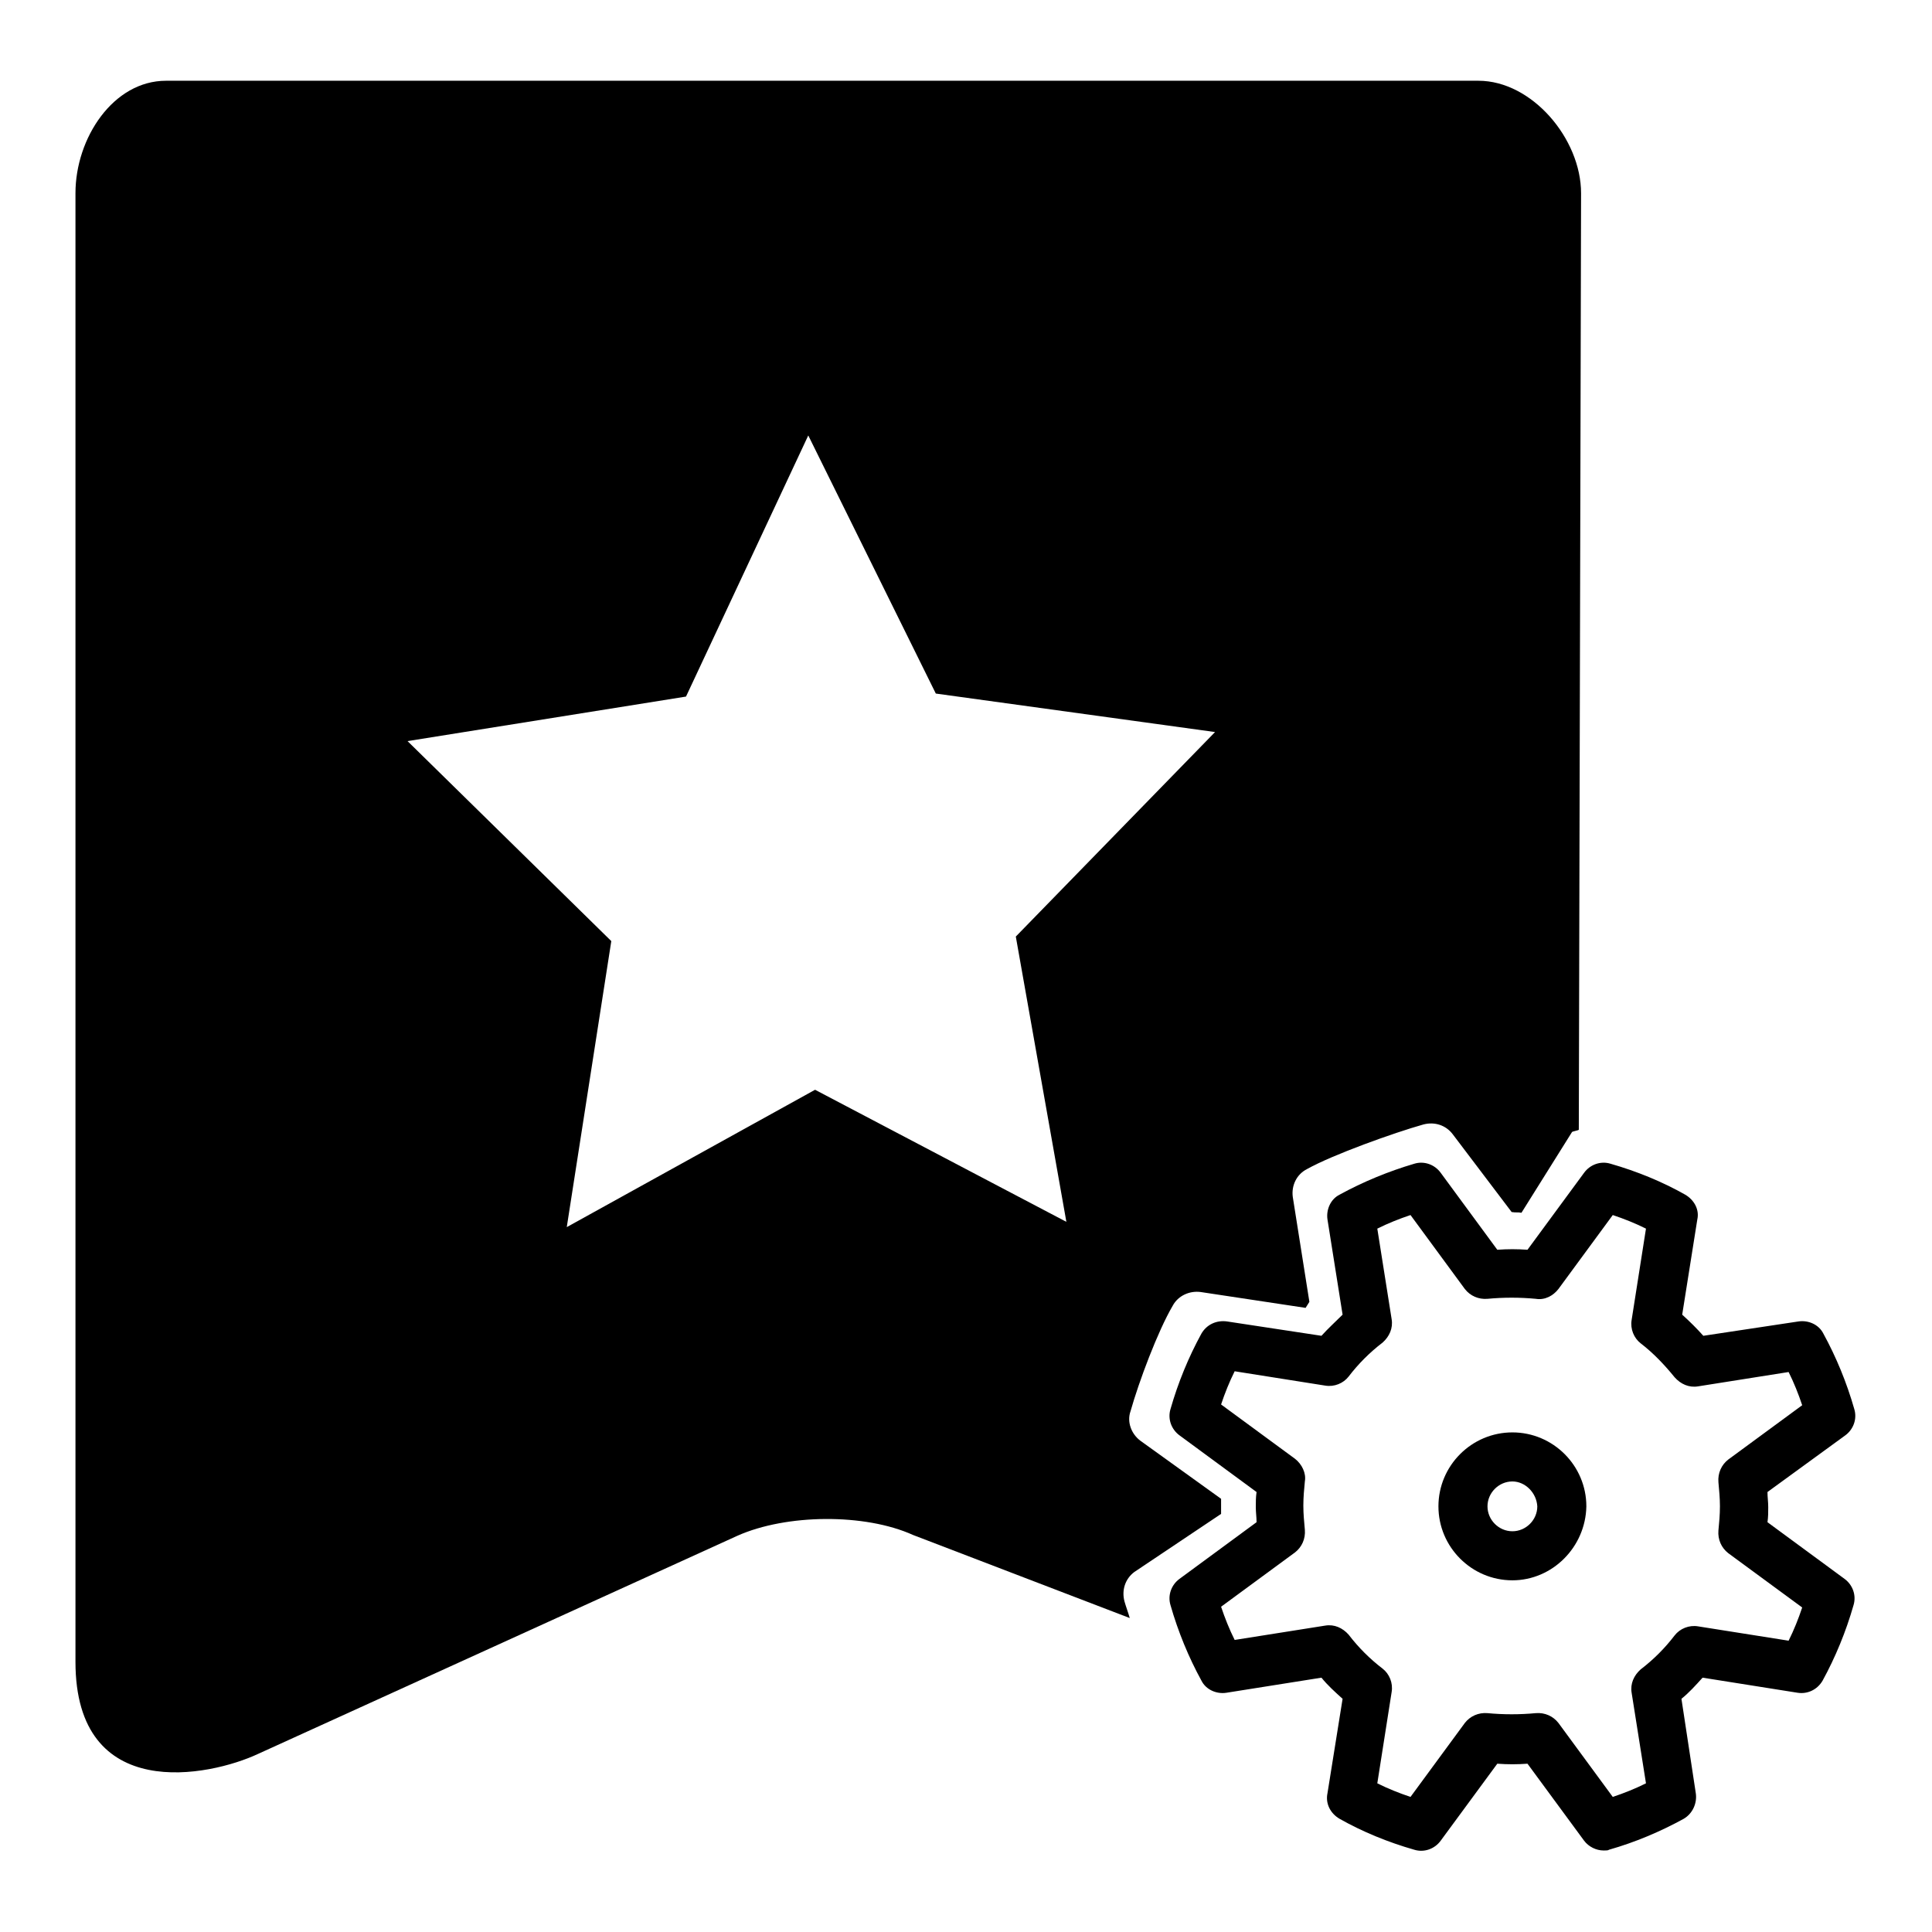
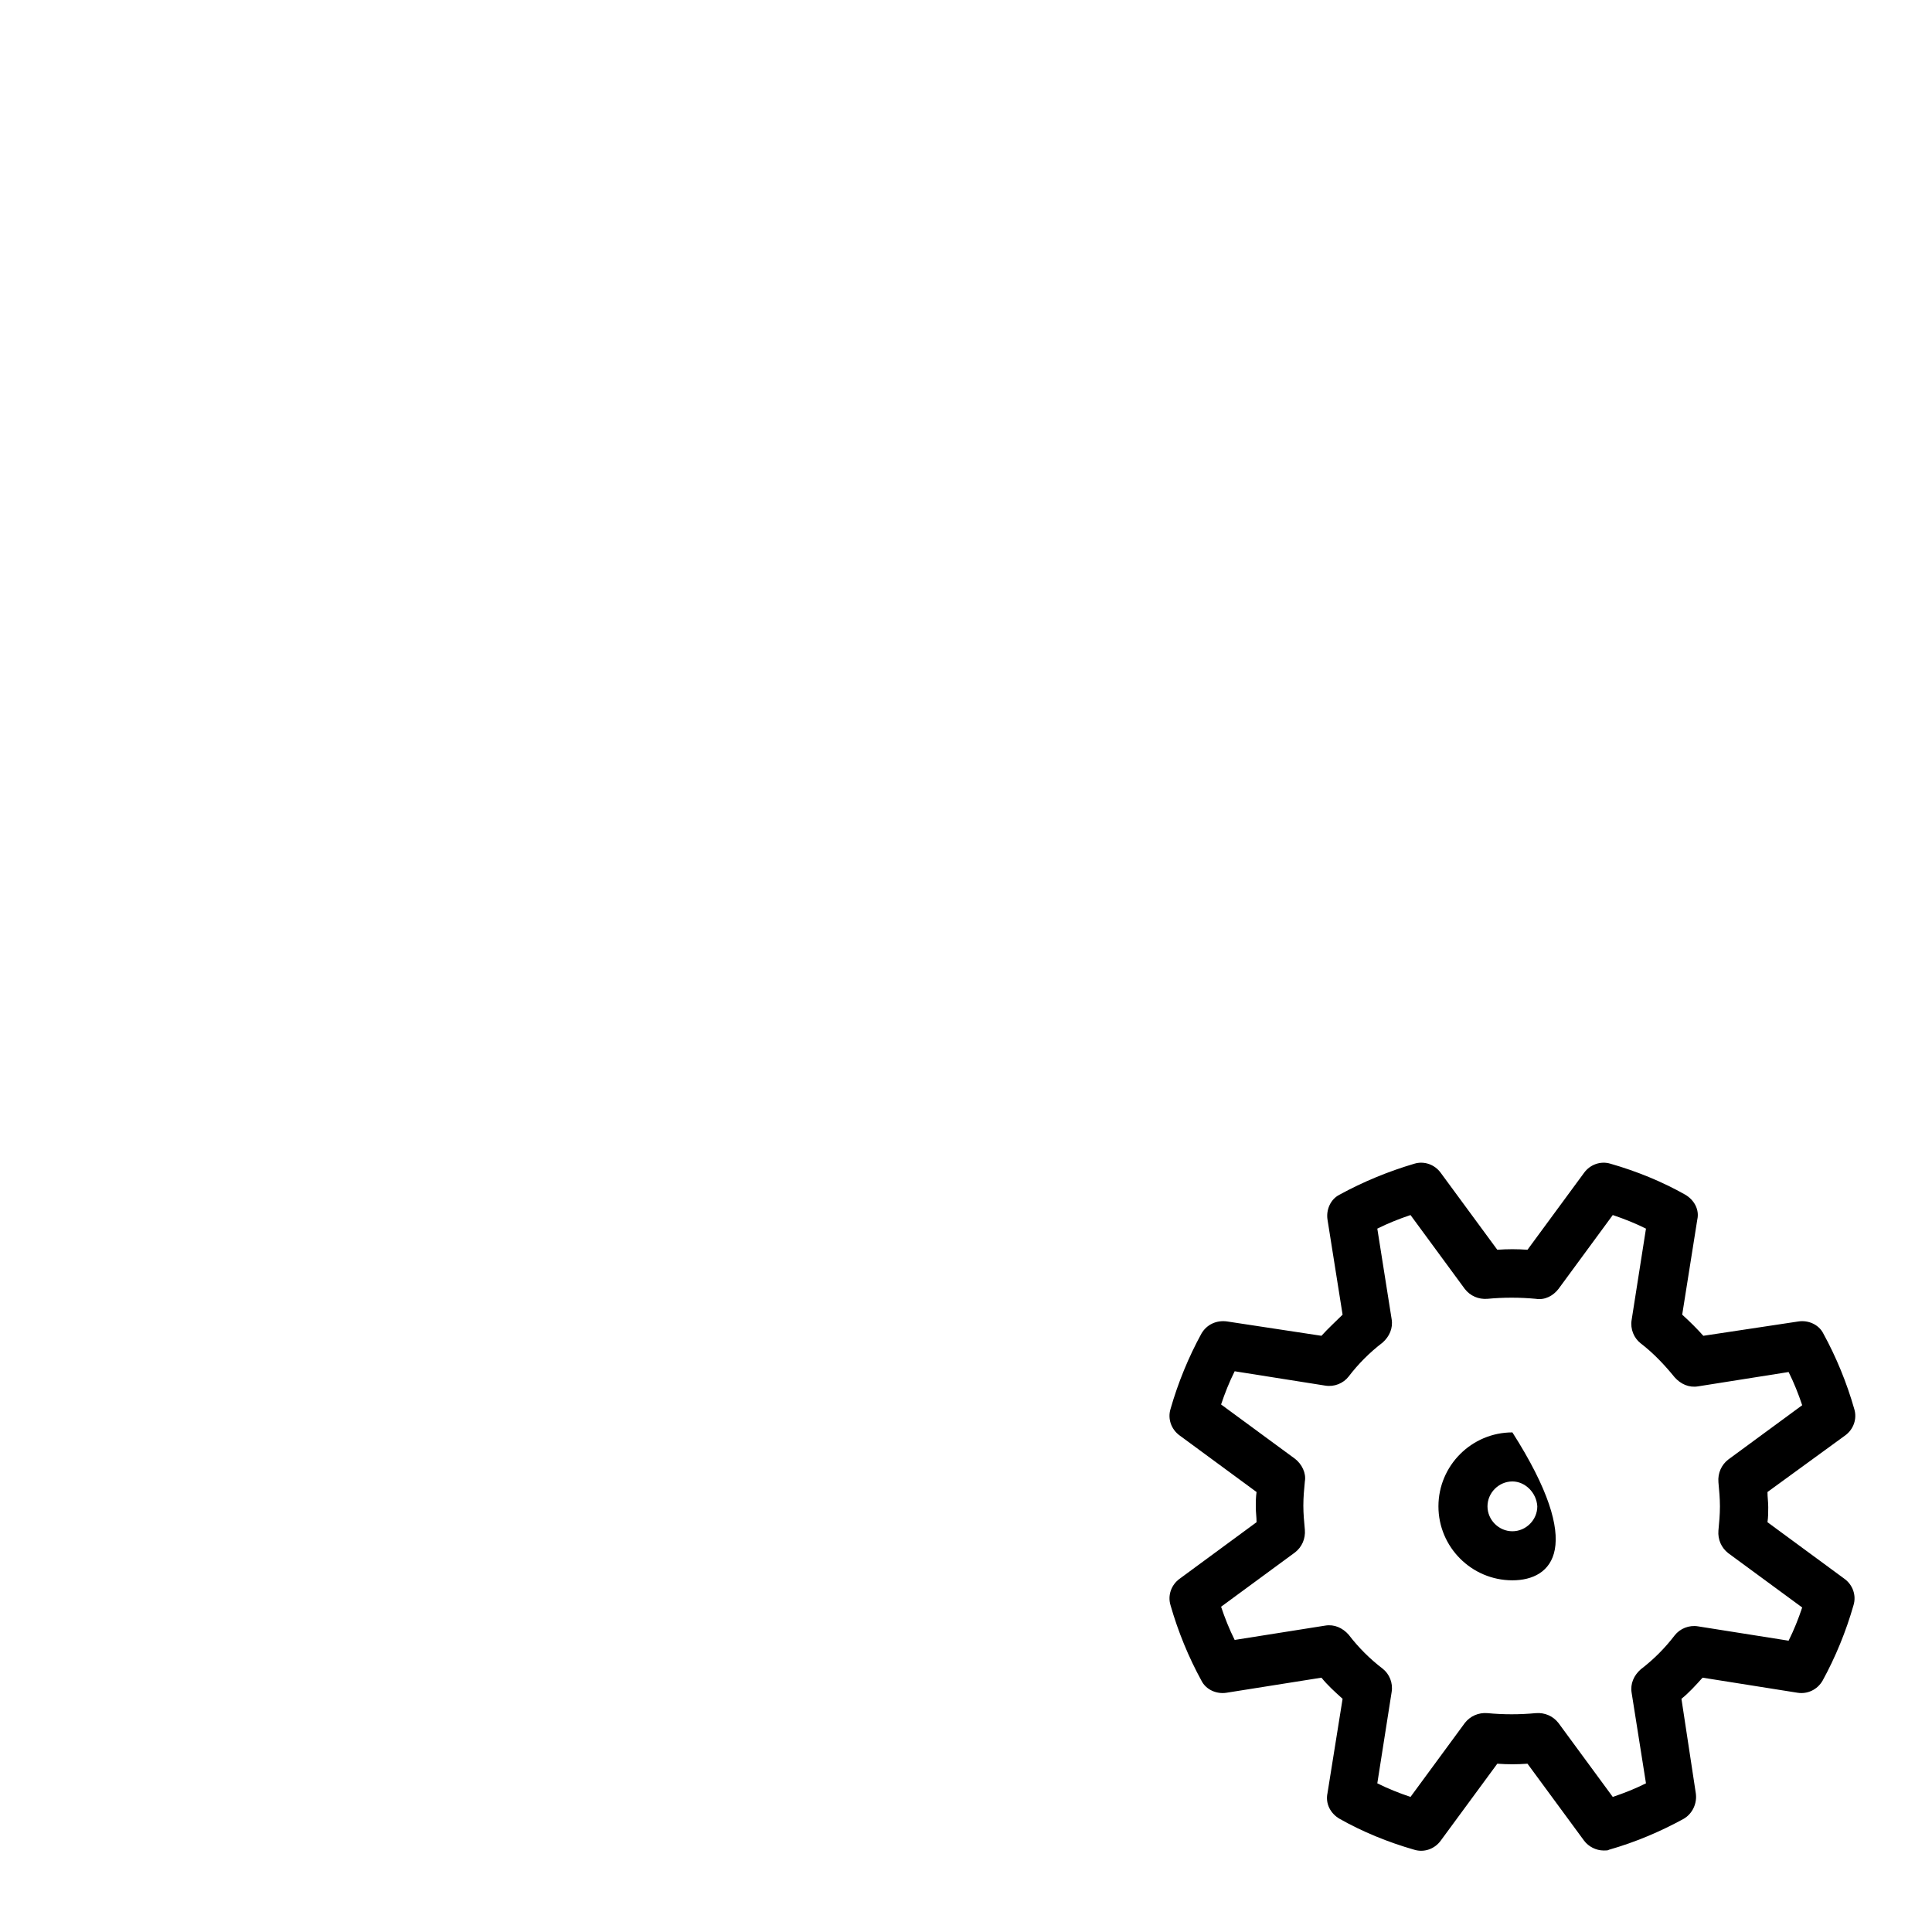
<svg xmlns="http://www.w3.org/2000/svg" version="1.1" x="0px" y="0px" viewBox="0 0 256 256" enable-background="new 0 0 256 256" xml:space="preserve">
  <g>
    <g>
-       <path fill="#000000" d="M200.4,209.4c-5.4,0-9.8-4.4-9.8-9.8c0-5.4,4.4-9.8,9.8-9.8c5.4,0,9.8,4.4,9.8,9.8C210.1,205,205.7,209.4,200.4,209.4L200.4,209.4L200.4,209.4z M200.4,196.3c-1.8,0-3.3,1.5-3.3,3.3c0,1.8,1.5,3.3,3.3,3.3c1.8,0,3.3-1.5,3.3-3.3C203.6,197.8,202.1,196.3,200.4,196.3L200.4,196.3L200.4,196.3z M212.5,245.2c-1,0-2-0.5-2.6-1.3l-7.5-10.2c-1.4,0.1-2.6,0.1-4,0l-7.5,10.2c-0.8,1.1-2.2,1.6-3.5,1.2c-3.5-1-6.9-2.4-9.9-4.1c-1.2-0.7-1.9-2-1.6-3.4l2-12.5c-1-0.9-2-1.8-2.8-2.8l-12.6,2c-1.3,0.2-2.7-0.4-3.3-1.6c-1.7-3.1-3.1-6.5-4.1-10c-0.4-1.3,0.1-2.7,1.2-3.5l10.2-7.5c0-0.7-0.1-1.3-0.1-2c0-0.7,0-1.3,0.1-2l-10.2-7.5c-1.1-0.8-1.6-2.2-1.2-3.5c1-3.5,2.4-6.9,4.1-10c0.7-1.2,2-1.8,3.4-1.6l12.5,1.9c0.9-1,1.9-1.9,2.8-2.8l-2-12.6c-0.2-1.3,0.4-2.7,1.6-3.3c3.1-1.7,6.5-3.1,9.9-4.1c1.3-0.4,2.7,0.1,3.5,1.2l7.5,10.2c1.4-0.1,2.6-0.1,4,0l7.5-10.2c0.8-1.1,2.2-1.6,3.5-1.2c3.5,1,6.9,2.4,9.9,4.1c1.2,0.7,1.9,2,1.6,3.3l-2,12.6c1,0.9,2,1.9,2.8,2.8l12.6-1.9c1.3-0.2,2.7,0.4,3.3,1.6c1.7,3.1,3.1,6.5,4.1,10c0.4,1.3-0.1,2.7-1.2,3.5l-10.3,7.5c0,0.7,0.1,1.3,0.1,2c0,0.7,0,1.3-0.1,2l10.2,7.5c1.1,0.8,1.6,2.2,1.2,3.5c-1,3.5-2.4,6.9-4.1,10c-0.7,1.2-2,1.8-3.3,1.6l-12.6-2c-0.9,1-1.8,2-2.8,2.8l1.9,12.5c0.2,1.3-0.4,2.7-1.6,3.4c-3.1,1.7-6.4,3.1-9.9,4.1C213.1,245.2,212.8,245.2,212.5,245.2L212.5,245.2L212.5,245.2z M182.5,236.3c1.4,0.7,2.9,1.3,4.4,1.8l7.2-9.8c0.7-0.9,1.8-1.4,3-1.3c2.1,0.2,4.3,0.2,6.4,0c1.2-0.1,2.3,0.4,3,1.3l7.2,9.8c1.5-0.5,3-1.1,4.4-1.8l-1.9-12c-0.2-1.2,0.3-2.3,1.2-3.1c1.7-1.3,3.2-2.8,4.5-4.5c0.7-0.9,1.9-1.4,3.1-1.2l12,1.9c0.7-1.4,1.3-2.9,1.8-4.4l-9.8-7.2c-0.9-0.7-1.4-1.8-1.3-3c0.1-1,0.2-2.1,0.2-3.2c0-1.1-0.1-2.1-0.2-3.2c-0.1-1.2,0.4-2.3,1.3-3l9.8-7.2c-0.5-1.5-1.1-3-1.8-4.4l-12,1.9c-1.2,0.2-2.3-0.3-3.1-1.2c-1.3-1.6-2.8-3.2-4.5-4.5c-0.9-0.7-1.4-1.9-1.2-3.1l1.9-12.1c-1.4-0.7-2.9-1.3-4.4-1.8l-7.2,9.8c-0.7,0.9-1.8,1.5-3,1.3c-2.1-0.2-4.3-0.2-6.4,0c-1.2,0.1-2.3-0.4-3-1.3l-7.2-9.8c-1.5,0.5-3,1.1-4.4,1.8l1.9,12c0.2,1.2-0.3,2.3-1.2,3.1c-1.7,1.3-3.2,2.8-4.5,4.5c-0.7,0.9-1.9,1.4-3.1,1.2l-12-1.9c-0.7,1.4-1.3,2.9-1.8,4.4l9.8,7.2c0.9,0.7,1.5,1.9,1.3,3c-0.1,1-0.2,2.1-0.2,3.2c0,1.1,0.1,2.1,0.2,3.2c0.1,1.2-0.4,2.3-1.3,3l-9.8,7.2c0.5,1.5,1.1,3,1.8,4.4l12-1.9c1.2-0.2,2.3,0.3,3.1,1.2c1.3,1.7,2.8,3.2,4.5,4.5c0.9,0.7,1.4,1.9,1.2,3.1L182.5,236.3L182.5,236.3L182.5,236.3z" />
-       <path fill="#000000" d="M161.8,198.6l-10.7-7.7c-1.2-0.9-1.8-2.5-1.3-3.9c1.1-3.9,3.6-10.6,5.6-14c0.7-1.3,2.2-2,3.7-1.8l13.9,2.1c0.2-0.3,0.3-0.5,0.5-0.8l-2.2-13.9c-0.2-1.5,0.5-3,1.9-3.7c3.4-1.9,11.5-4.8,15.4-5.9c1.5-0.4,3,0.1,3.9,1.3l7.8,10.3c0.6,0.1,0.8,0,1.3,0.1l6.7-10.7c0.1-0.1,0.8-0.2,0.9-0.3l0.3-124.1c0-7.2-6.5-14.9-13.6-14.9H22c-7,0-12,7.6-12,14.9v194.6c0,18.9,17.8,15.2,24.2,12.2l63.5-28.9c6.5-2.9,16.9-3,23.3-0.1l28.7,11c-0.2-0.7-0.5-1.5-0.7-2.2c-0.4-1.5,0.1-3,1.3-3.9l11.5-7.7L161.8,198.6z M108,144.4l-32.9,18.2l5.9-37.9L54,98.2l36.9-5.9l16.2-34.6L124,91.9l37,5.1l-26.4,27.1l6.7,37.8L108,144.4z" />
+       <path fill="#000000" d="M200.4,209.4c-5.4,0-9.8-4.4-9.8-9.8c0-5.4,4.4-9.8,9.8-9.8C210.1,205,205.7,209.4,200.4,209.4L200.4,209.4L200.4,209.4z M200.4,196.3c-1.8,0-3.3,1.5-3.3,3.3c0,1.8,1.5,3.3,3.3,3.3c1.8,0,3.3-1.5,3.3-3.3C203.6,197.8,202.1,196.3,200.4,196.3L200.4,196.3L200.4,196.3z M212.5,245.2c-1,0-2-0.5-2.6-1.3l-7.5-10.2c-1.4,0.1-2.6,0.1-4,0l-7.5,10.2c-0.8,1.1-2.2,1.6-3.5,1.2c-3.5-1-6.9-2.4-9.9-4.1c-1.2-0.7-1.9-2-1.6-3.4l2-12.5c-1-0.9-2-1.8-2.8-2.8l-12.6,2c-1.3,0.2-2.7-0.4-3.3-1.6c-1.7-3.1-3.1-6.5-4.1-10c-0.4-1.3,0.1-2.7,1.2-3.5l10.2-7.5c0-0.7-0.1-1.3-0.1-2c0-0.7,0-1.3,0.1-2l-10.2-7.5c-1.1-0.8-1.6-2.2-1.2-3.5c1-3.5,2.4-6.9,4.1-10c0.7-1.2,2-1.8,3.4-1.6l12.5,1.9c0.9-1,1.9-1.9,2.8-2.8l-2-12.6c-0.2-1.3,0.4-2.7,1.6-3.3c3.1-1.7,6.5-3.1,9.9-4.1c1.3-0.4,2.7,0.1,3.5,1.2l7.5,10.2c1.4-0.1,2.6-0.1,4,0l7.5-10.2c0.8-1.1,2.2-1.6,3.5-1.2c3.5,1,6.9,2.4,9.9,4.1c1.2,0.7,1.9,2,1.6,3.3l-2,12.6c1,0.9,2,1.9,2.8,2.8l12.6-1.9c1.3-0.2,2.7,0.4,3.3,1.6c1.7,3.1,3.1,6.5,4.1,10c0.4,1.3-0.1,2.7-1.2,3.5l-10.3,7.5c0,0.7,0.1,1.3,0.1,2c0,0.7,0,1.3-0.1,2l10.2,7.5c1.1,0.8,1.6,2.2,1.2,3.5c-1,3.5-2.4,6.9-4.1,10c-0.7,1.2-2,1.8-3.3,1.6l-12.6-2c-0.9,1-1.8,2-2.8,2.8l1.9,12.5c0.2,1.3-0.4,2.7-1.6,3.4c-3.1,1.7-6.4,3.1-9.9,4.1C213.1,245.2,212.8,245.2,212.5,245.2L212.5,245.2L212.5,245.2z M182.5,236.3c1.4,0.7,2.9,1.3,4.4,1.8l7.2-9.8c0.7-0.9,1.8-1.4,3-1.3c2.1,0.2,4.3,0.2,6.4,0c1.2-0.1,2.3,0.4,3,1.3l7.2,9.8c1.5-0.5,3-1.1,4.4-1.8l-1.9-12c-0.2-1.2,0.3-2.3,1.2-3.1c1.7-1.3,3.2-2.8,4.5-4.5c0.7-0.9,1.9-1.4,3.1-1.2l12,1.9c0.7-1.4,1.3-2.9,1.8-4.4l-9.8-7.2c-0.9-0.7-1.4-1.8-1.3-3c0.1-1,0.2-2.1,0.2-3.2c0-1.1-0.1-2.1-0.2-3.2c-0.1-1.2,0.4-2.3,1.3-3l9.8-7.2c-0.5-1.5-1.1-3-1.8-4.4l-12,1.9c-1.2,0.2-2.3-0.3-3.1-1.2c-1.3-1.6-2.8-3.2-4.5-4.5c-0.9-0.7-1.4-1.9-1.2-3.1l1.9-12.1c-1.4-0.7-2.9-1.3-4.4-1.8l-7.2,9.8c-0.7,0.9-1.8,1.5-3,1.3c-2.1-0.2-4.3-0.2-6.4,0c-1.2,0.1-2.3-0.4-3-1.3l-7.2-9.8c-1.5,0.5-3,1.1-4.4,1.8l1.9,12c0.2,1.2-0.3,2.3-1.2,3.1c-1.7,1.3-3.2,2.8-4.5,4.5c-0.7,0.9-1.9,1.4-3.1,1.2l-12-1.9c-0.7,1.4-1.3,2.9-1.8,4.4l9.8,7.2c0.9,0.7,1.5,1.9,1.3,3c-0.1,1-0.2,2.1-0.2,3.2c0,1.1,0.1,2.1,0.2,3.2c0.1,1.2-0.4,2.3-1.3,3l-9.8,7.2c0.5,1.5,1.1,3,1.8,4.4l12-1.9c1.2-0.2,2.3,0.3,3.1,1.2c1.3,1.7,2.8,3.2,4.5,4.5c0.9,0.7,1.4,1.9,1.2,3.1L182.5,236.3L182.5,236.3L182.5,236.3z" />
    </g>
  </g>
</svg>